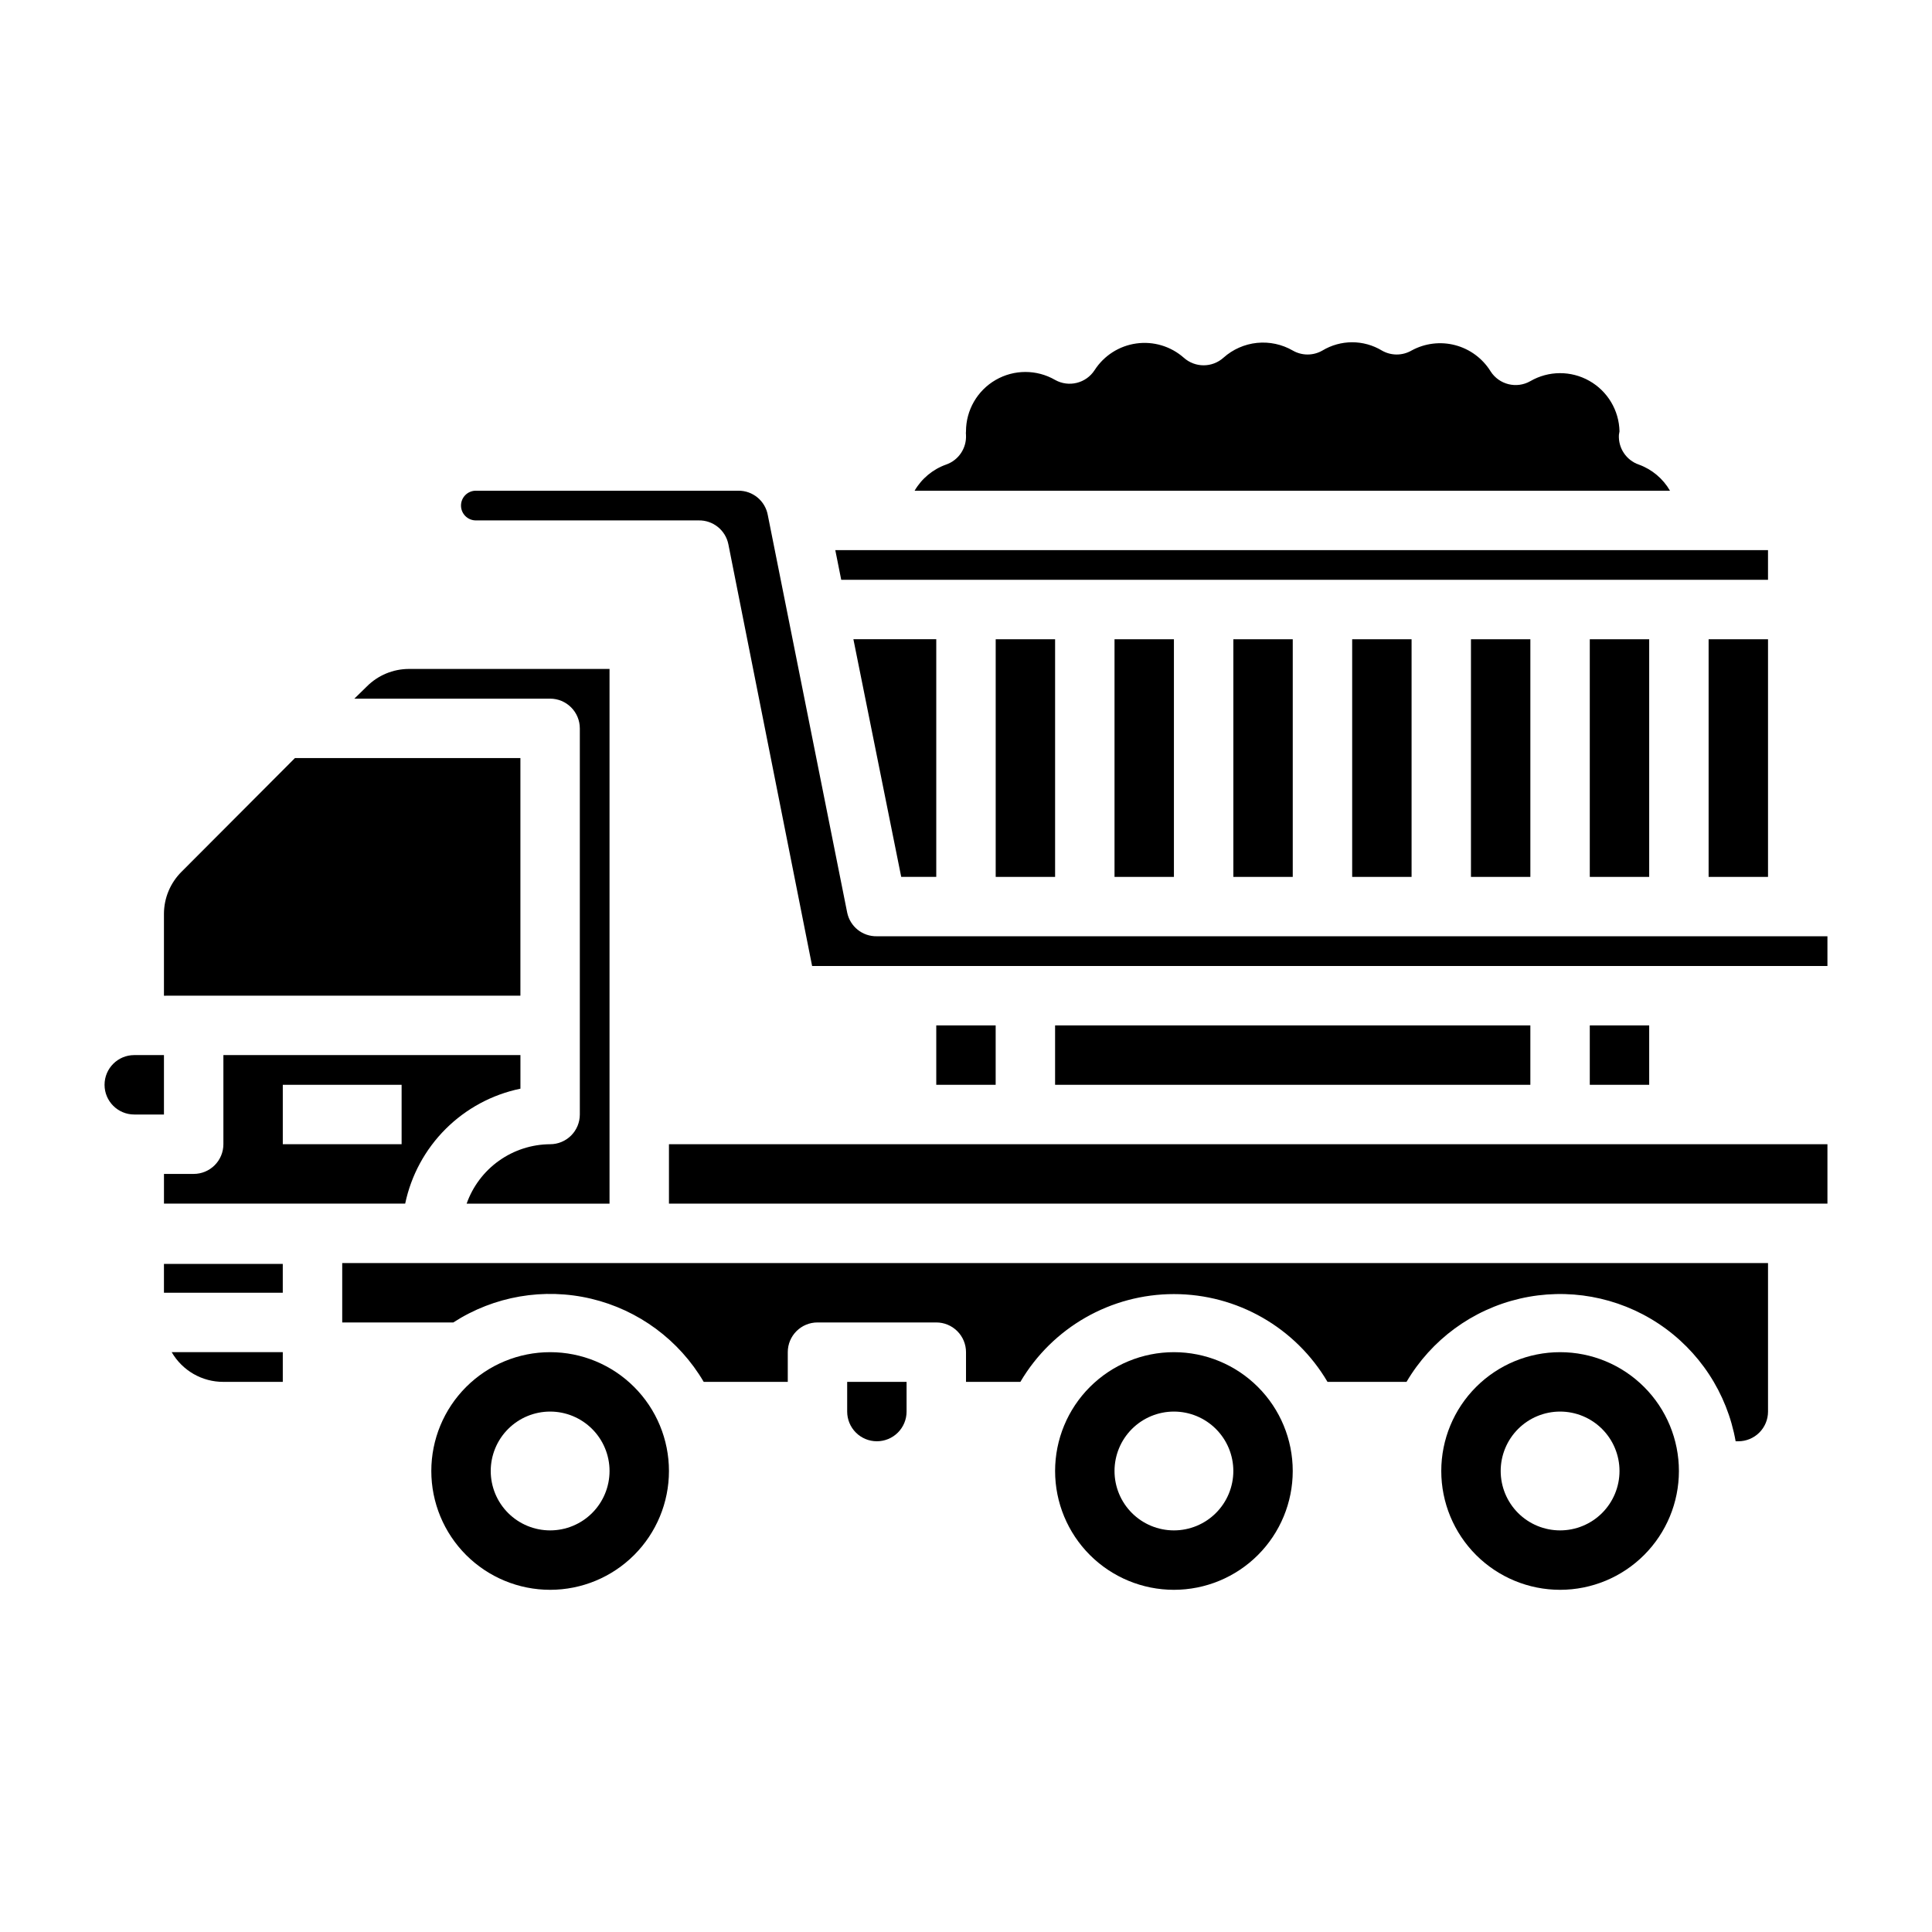
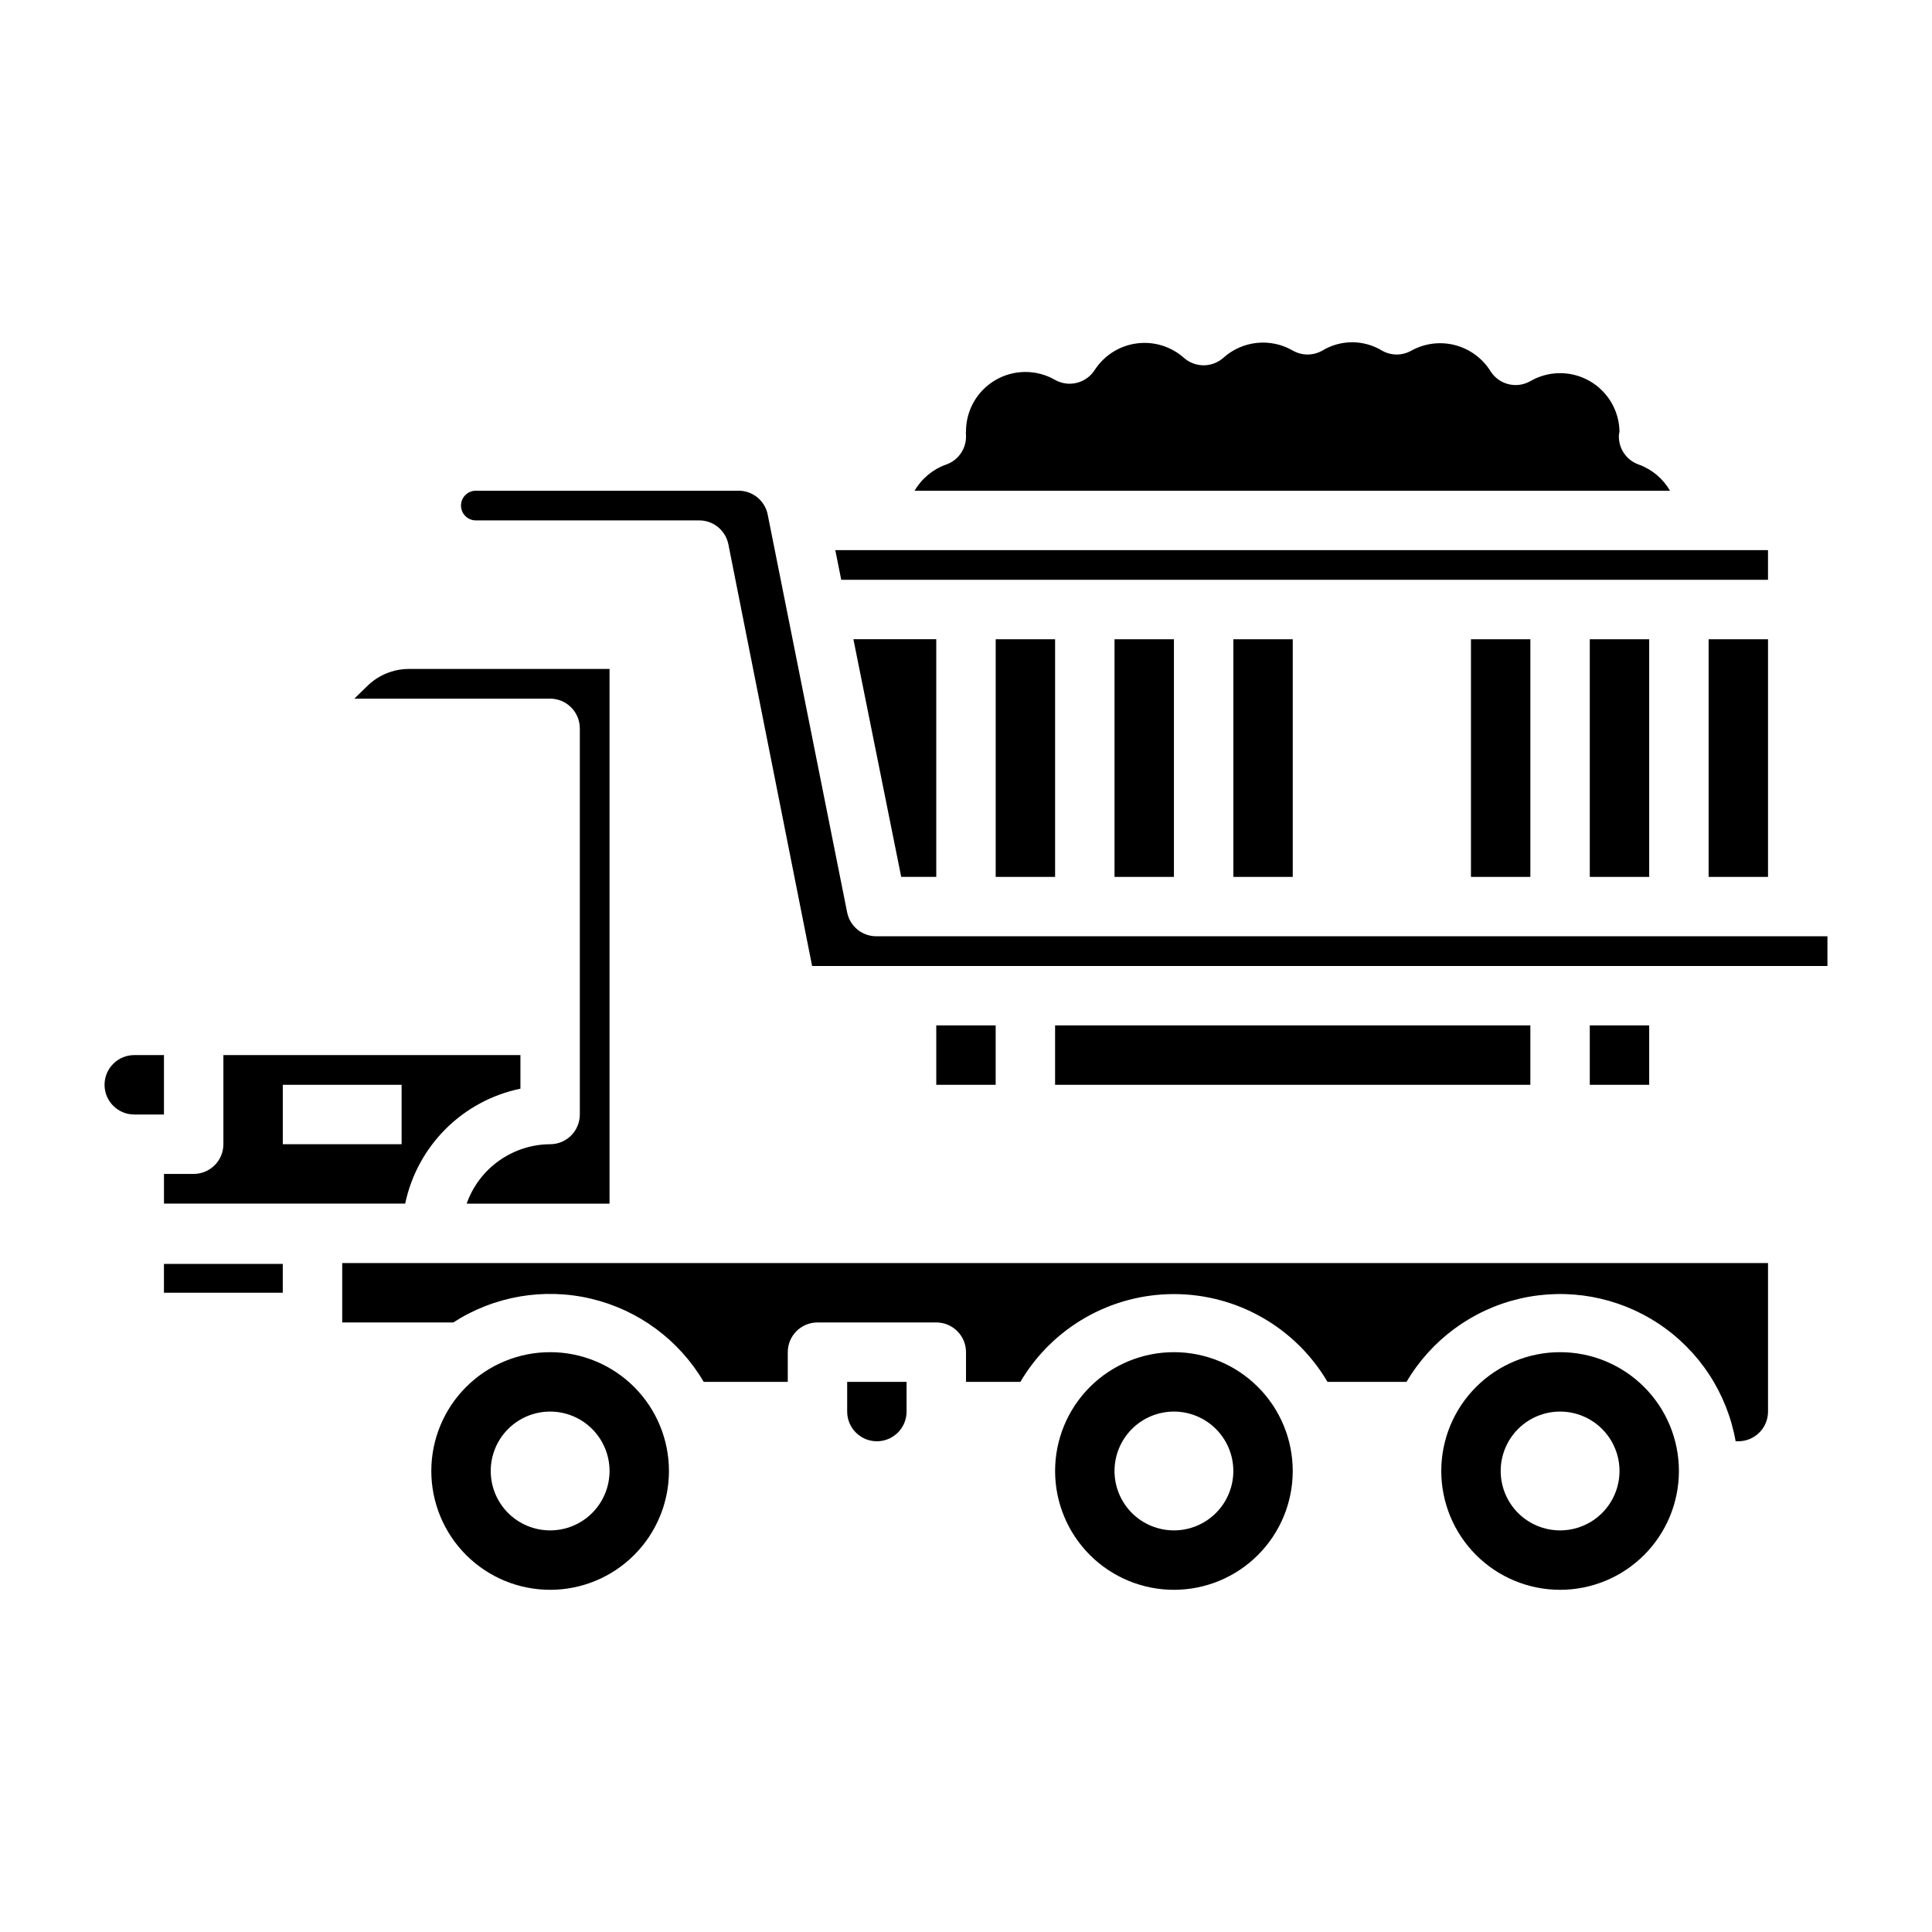
<svg xmlns="http://www.w3.org/2000/svg" fill="#000000" width="800px" height="800px" version="1.1" viewBox="144 144 512 512">
  <g>
-     <path d="m203.2 510.21h15.742v-7.871h-29.441c1.387 2.402 3.387 4.394 5.789 5.777 2.406 1.383 5.133 2.106 7.91 2.094z" />
    <path d="m407.87 313.41h15.742v62.977h-15.742z" />
    <path d="m187.45 423.61h-7.871c-4.348 0-7.871 3.527-7.871 7.875 0 4.348 3.523 7.871 7.871 7.871h7.871z" />
    <path d="m281.92 432.51v-8.898h-78.719v23.617c0 2.09-0.832 4.09-2.309 5.566s-3.477 2.305-5.566 2.305h-7.871v7.871h63.922v0.004c1.574-7.5 5.301-14.379 10.727-19.793 5.426-5.41 12.312-9.121 19.816-10.672zm-31.488 14.719h-31.488v-15.742h31.488z" />
-     <path d="m195.32 407.87h86.594v-62.977h-59.75l-30.07 30.148c-2.957 2.941-4.625 6.934-4.644 11.102v21.727z" />
    <path d="m439.36 313.41h15.742v62.977h-15.742z" />
    <path d="m297.66 337.02v102.34c0 2.086-0.832 4.09-2.309 5.566-1.477 1.477-3.477 2.305-5.566 2.305-4.859 0.031-9.59 1.559-13.547 4.375-3.961 2.816-6.953 6.789-8.574 11.371h37.867v-141.7h-53.215c-4.168 0.02-8.16 1.688-11.102 4.644l-3.305 3.227h51.875c2.09 0 4.09 0.832 5.566 2.309 1.477 1.477 2.309 3.477 2.309 5.566z" />
    <path d="m612.54 297.66v-7.875h-247.18l1.574 7.875z" />
    <path d="m596.8 313.41h15.742v62.977h-15.742z" />
    <path d="m578.3 267.12c-3.316-1.152-5.469-4.363-5.273-7.871l0.156-0.945c-0.117-5.562-3.164-10.656-8.016-13.387-4.848-2.734-10.781-2.699-15.602 0.086-3.644 2.086-8.289 0.941-10.547-2.598-2.125-3.426-5.477-5.902-9.375-6.93-3.894-1.023-8.031-0.516-11.566 1.418-2.434 1.406-5.438 1.406-7.871 0-2.379-1.43-5.098-2.188-7.871-2.188-2.773 0-5.496 0.758-7.875 2.188-2.434 1.406-5.434 1.406-7.871 0-2.867-1.652-6.184-2.359-9.477-2.023-3.293 0.34-6.394 1.711-8.863 3.914-2.996 2.703-7.555 2.703-10.551 0-3.441-3.023-8.027-4.394-12.562-3.758-4.539 0.633-8.57 3.211-11.051 7.062-2.258 3.496-6.844 4.633-10.473 2.598-4.867-2.812-10.867-2.812-15.734-0.004-4.871 2.809-7.875 8-7.879 13.621-0.039 0.316-0.039 0.633 0 0.945 0.195 3.508-1.957 6.719-5.277 7.871-3.512 1.25-6.469 3.703-8.344 6.93h200.19c-1.855-3.211-4.781-5.664-8.266-6.93z" />
    <path d="m533.82 313.41h15.742v62.977h-15.742z" />
    <path d="m565.31 313.41h15.742v62.977h-15.742z" />
-     <path d="m502.34 313.41h15.742v62.977h-15.742z" />
    <path d="m470.85 313.41h15.742v62.977h-15.742z" />
    <path d="m392.12 376.38v-62.977h-21.961l12.672 62.977z" />
    <path d="m557.44 502.34c-8.352 0-16.359 3.316-22.266 9.223-5.902 5.902-9.223 13.914-9.223 22.266 0 8.352 3.32 16.359 9.223 22.266 5.906 5.902 13.914 9.223 22.266 9.223s16.363-3.32 22.266-9.223c5.906-5.906 9.223-13.914 9.223-22.266 0-8.352-3.316-16.363-9.223-22.266-5.902-5.906-13.914-9.223-22.266-9.223zm0 47.23c-4.176 0-8.18-1.656-11.133-4.609-2.949-2.953-4.609-6.957-4.609-11.133s1.66-8.18 4.609-11.133c2.953-2.953 6.957-4.613 11.133-4.613s8.18 1.66 11.133 4.613c2.953 2.953 4.613 6.957 4.613 11.133s-1.66 8.18-4.613 11.133c-2.953 2.953-6.957 4.609-11.133 4.609z" />
    <path d="m392.12 415.74h15.742v15.742h-15.742z" />
    <path d="m313.41 478.72h-78.719v15.742h29.441c10.812-6.988 24.012-9.258 36.539-6.285 12.527 2.973 23.297 10.93 29.82 22.031h22.277v-7.871c0-4.348 3.523-7.875 7.871-7.875h31.488c2.09 0 4.09 0.832 5.566 2.309 1.477 1.477 2.309 3.477 2.309 5.566v7.871h14.406c8.488-14.414 23.969-23.262 40.695-23.262 16.73 0 32.211 8.848 40.699 23.262h20.941c6.57-11.168 17.441-19.145 30.066-22.066 12.621-2.918 25.895-0.523 36.699 6.625 10.809 7.148 18.203 18.426 20.453 31.184h0.711c2.086 0 4.09-0.828 5.566-2.305 1.477-1.477 2.305-3.477 2.305-5.566v-39.359z" />
-     <path d="m321.28 447.23h307.01v15.742h-307.01z" />
    <path d="m376.38 392.12c-3.801 0.078-7.113-2.57-7.871-6.297l-21.02-105.25c-0.66-3.816-3.996-6.59-7.871-6.531h-69.512c-2.172 0-3.934 1.762-3.934 3.934 0 2.176 1.762 3.938 3.934 3.938h59.039c3.801-0.078 7.113 2.574 7.875 6.297l22.199 111.79h269.07v-7.875z" />
    <path d="m565.31 415.74h15.742v15.742h-15.742z" />
    <path d="m423.61 415.74h125.95v15.742h-125.95z" />
    <path d="m289.79 502.34c-8.352 0-16.359 3.316-22.266 9.223-5.902 5.902-9.223 13.914-9.223 22.266 0 8.352 3.32 16.359 9.223 22.266 5.906 5.902 13.914 9.223 22.266 9.223 8.352 0 16.363-3.32 22.266-9.223 5.906-5.906 9.223-13.914 9.223-22.266 0-8.352-3.316-16.363-9.223-22.266-5.902-5.906-13.914-9.223-22.266-9.223zm0 47.23c-4.176 0-8.18-1.656-11.133-4.609s-4.609-6.957-4.609-11.133 1.656-8.18 4.609-11.133 6.957-4.613 11.133-4.613c4.176 0 8.18 1.66 11.133 4.613s4.613 6.957 4.613 11.133-1.66 8.18-4.613 11.133-6.957 4.609-11.133 4.609z" />
    <path d="m368.51 518.08c0 2.09 0.828 4.09 2.305 5.566 1.477 1.477 3.477 2.305 5.566 2.305 2.086 0 4.09-0.828 5.566-2.305 1.477-1.477 2.305-3.477 2.305-5.566v-7.871h-15.742z" />
    <path d="m455.1 502.34c-8.352 0-16.359 3.316-22.266 9.223-5.902 5.902-9.223 13.914-9.223 22.266 0 8.352 3.32 16.359 9.223 22.266 5.906 5.902 13.914 9.223 22.266 9.223 8.352 0 16.363-3.32 22.266-9.223 5.906-5.906 9.223-13.914 9.223-22.266 0-8.352-3.316-16.363-9.223-22.266-5.902-5.906-13.914-9.223-22.266-9.223zm0 47.23c-4.176 0-8.18-1.656-11.133-4.609s-4.609-6.957-4.609-11.133 1.656-8.18 4.609-11.133 6.957-4.613 11.133-4.613c4.176 0 8.18 1.66 11.133 4.613s4.613 6.957 4.613 11.133-1.66 8.18-4.613 11.133-6.957 4.609-11.133 4.609z" />
    <path d="m187.45 478.95h31.488v7.637h-31.488z" />
  </g>
</svg>